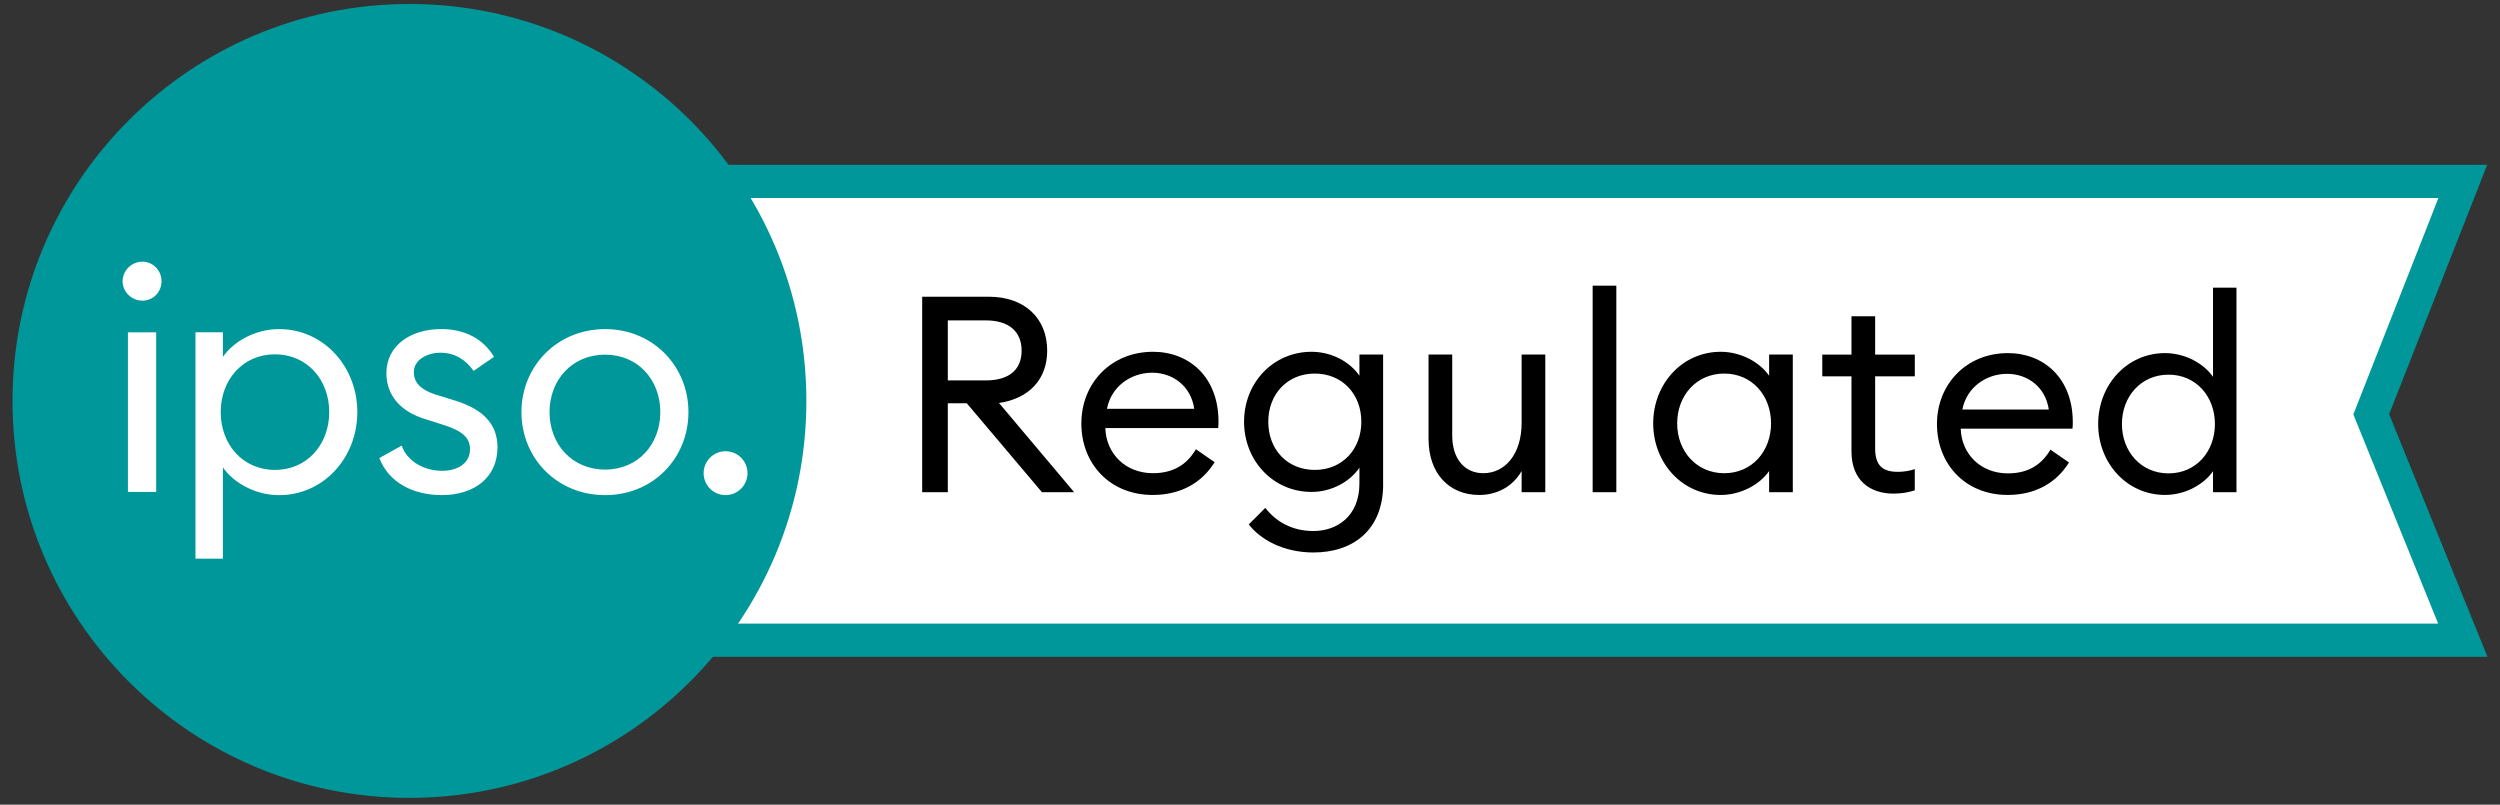
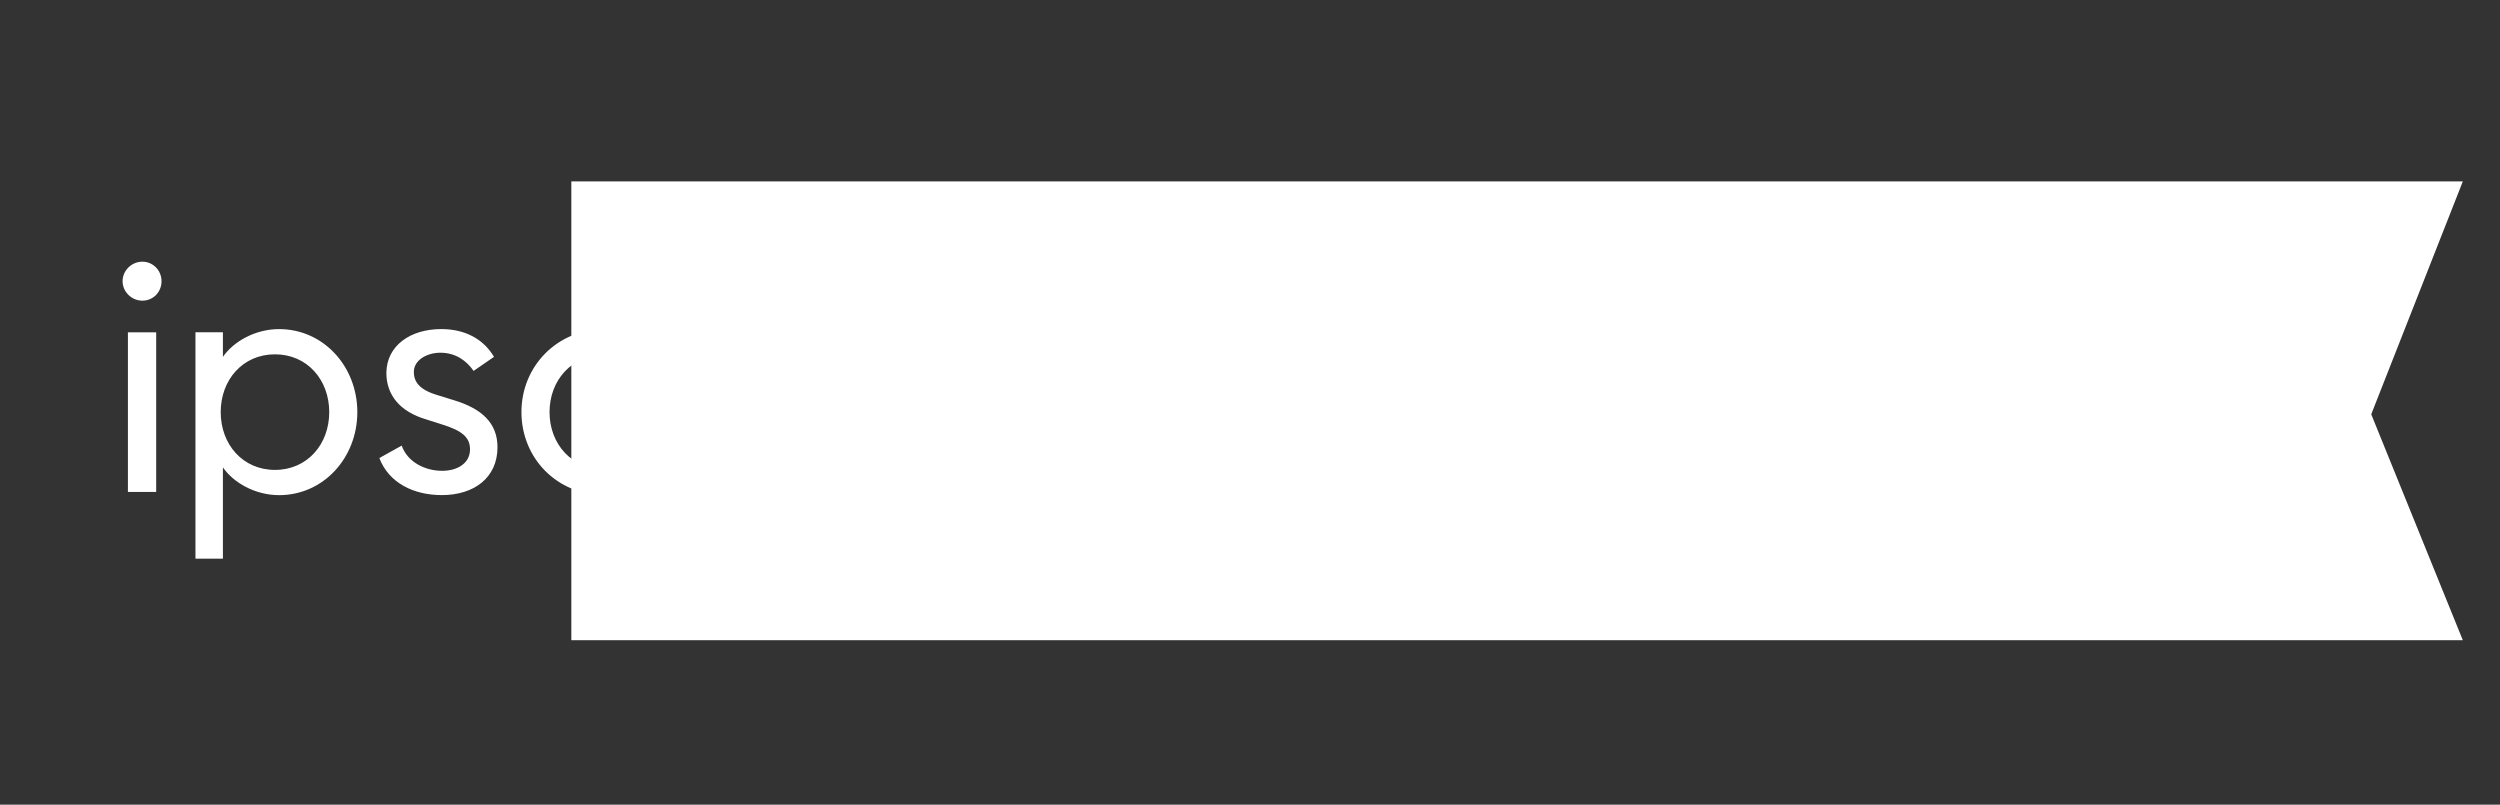
<svg xmlns="http://www.w3.org/2000/svg" id="Layer_2" viewBox="0 0 907.09 291.97">
  <rect x="0" y="0" width="907.09" height="291.97" fill="#333333" stroke="none" />
  <defs>
    <style>.cls-1,.cls-2{fill:none;}.cls-2{stroke:#00979a;stroke-width:12.06px;}.cls-3{fill:#00979a;}.cls-4{fill:#fff;}.cls-5{clip-path:url(#clippath);}</style>
    <clipPath id="clippath">
-       <rect class="cls-1" width="907.09" height="291.97" />
-     </clipPath>
+       </clipPath>
  </defs>
  <g id="Layer_1-2">
    <polygon class="cls-4" points="207.3 65.82 207.3 232.29 893.6 232.29 860.37 150.32 893.6 65.82 207.3 65.82 207.3 65.82" />
    <g class="cls-5">
-       <polygon class="cls-2" points="207.3 65.82 207.3 232.29 893.6 232.29 860.37 150.32 893.6 65.82 207.3 65.82 207.3 65.82" />
-     </g>
-     <path class="cls-3" d="M148.56,289.49c79.54,0,144.02-64.48,144.02-144.02S228.1,1.45,148.56,1.45,4.54,65.93,4.54,145.48s64.48,144.02,144.02,144.02h0Z" />
-     <path class="cls-4" d="M263.26,179.64c4.4,0,7.96-3.57,7.96-7.96s-3.57-7.96-7.96-7.96-7.96,3.56-7.96,7.96,3.56,7.96,7.96,7.96h0Z" />
-     <path class="cls-4" d="M249.79,149.53c0-16.68-12.86-30.12-30.24-30.12s-30.35,13.44-30.35,30.12,12.86,30.12,30.35,30.12,30.24-13.44,30.24-30.12h0ZM239.59,149.53c0,11.59-7.99,20.85-20.04,20.85s-20.16-9.27-20.16-20.85,8.11-20.85,20.16-20.85,20.04,9.27,20.04,20.85h0ZM150.16,134.93c0-4.29,4.75-6.95,9.62-6.95,5.56,0,9.5,2.9,12.05,6.6l7.41-5.1c-3.82-6.49-10.54-10.08-19.12-10.08-11.12,0-19.81,5.91-19.93,15.87,0,8.11,4.98,14.13,14.48,16.91l5.79,1.85c7.53,2.32,10.08,4.87,10.08,9.04,0,4.98-4.52,7.76-10.08,7.76-6.37,0-12.63-3.24-14.71-9.15l-8.11,4.52c3.48,9.04,12.4,13.44,22.71,13.44,11.59,0,20.16-6.26,20.16-17.38,0-8.8-5.79-14.02-15.76-17.03l-6.37-1.97c-6.37-1.97-8.23-4.87-8.23-8.34h0ZM129.65,149.53c0-16.57-12.28-30.12-28.38-30.12-8.69,0-16.57,4.52-20.39,10.08v-8.92h-9.96v82.14h9.96v-33.13c3.82,5.56,11.7,10.08,20.39,10.08,16.1,0,28.38-13.55,28.38-30.12h0ZM119.46,149.53c0,11.7-7.99,20.97-19.69,20.97s-19.69-9.27-19.69-20.97,7.99-20.97,19.69-20.97,19.69,9.27,19.69,20.97h0ZM58.61,102.02c0-3.82-3.01-7.07-6.95-7.07s-7.18,3.24-7.18,7.07,3.24,7.07,7.18,7.07,6.95-3.13,6.95-7.07h0ZM56.67,120.57h-10.26v57.92h10.26v-57.92h0Z" />
-     <path d="M334.61,178.59h9.29v-32.27h6.89l27.27,32.27h11.69l-27.27-32.37c10.89-1.6,17.48-8.59,17.48-18.98,0-11.69-8.09-19.58-21.18-19.58h-24.18v70.93h0ZM343.9,138.03v-21.78h13.79c8.09,0,12.99,3.8,12.99,10.99s-4.9,10.79-12.99,10.79h-13.79ZM392.35,153.62c0,14.69,10.39,25.97,25.88,25.97,10.39,0,17.98-4.6,22.48-11.89l-6.79-4.7c-3.1,5.29-7.89,8.69-15.59,8.69-9.89,0-16.98-6.99-17.28-16.38h40.96c.1-1.1.1-1.7.1-2.6-.1-15.98-10.69-25.07-23.78-25.07-15.19,0-25.97,11.39-25.97,25.97h0ZM418.03,135.23c7.59,0,14.09,4.9,15.29,13.09h-31.67c1.6-8.29,8.89-13.09,16.38-13.09h0ZM501.84,175.69v-47.05h-8.59v7.69c-3.4-4.99-9.99-8.69-17.38-8.69-13.89,0-24.48,11.19-24.48,25.37s10.59,25.48,24.48,25.48c7.39,0,13.99-3.8,17.38-8.79v5.69c0,11.99-8.19,17.28-16.68,17.28-7.69,0-13.49-3.3-17.48-8.39l-5.99,5.99c4.29,5.59,12.69,10.19,23.48,10.19,14.29,0,25.28-8.09,25.28-24.78h0ZM460.18,153.02c0-9.99,6.89-17.48,16.88-17.48s16.88,7.49,16.88,17.48-6.89,17.48-16.88,17.48-16.88-7.39-16.88-17.48h0ZM518.33,159.31c0,12.39,7.39,20.28,18.38,20.28,6.29,0,12.09-2.9,15.39-8.69v7.69h8.59v-49.95h-8.59v24.77c0,11.49-6.09,18.28-13.89,18.28-6.89,0-11.29-5.3-11.29-13.69v-29.37h-8.59v30.67h0ZM577.87,178.59h8.59v-74.93h-8.59v74.93h0ZM599.84,153.62c0,14.29,10.49,25.97,24.48,25.97,7.49,0,14.29-3.9,17.58-8.69v7.69h8.59v-49.95h-8.59v7.69c-3.3-4.79-10.09-8.69-17.58-8.69-13.99,0-24.48,11.69-24.48,25.97h0ZM642.6,153.62c0,10.09-6.89,18.08-16.98,18.08s-17.08-7.99-17.08-18.08,6.99-18.08,17.08-18.08,16.98,7.99,16.98,18.08h0ZM694.75,177.89v-7.69c-1.6.6-4,1-6.09,1-5.39,0-8.29-2.1-8.29-8.49v-26.17h14.39v-7.89h-14.39v-13.89h-8.59v13.89h-10.59v7.89h10.59v27.27c0,10.39,6.59,15.29,15.28,15.29,3.1,0,5.6-.5,7.69-1.2h0ZM702.8,153.85c0,14.55,10.29,25.73,25.63,25.73,10.29,0,17.81-4.55,22.27-11.78l-6.73-4.65c-3.07,5.24-7.82,8.61-15.44,8.61-9.8,0-16.82-6.93-17.12-16.23h40.57c.1-1.09.1-1.68.1-2.57-.1-15.83-10.59-24.84-23.55-24.84-15.04,0-25.73,11.28-25.73,25.73h0ZM728.24,135.64c7.52,0,13.95,4.85,15.14,12.96h-31.37c1.58-8.21,8.81-12.96,16.23-12.96h0ZM761.29,153.85c0,14.15,10.39,25.73,24.25,25.73,7.42,0,14.15-3.86,17.42-8.61v7.62h8.51v-74.22h-8.51v32.36c-3.27-4.75-10-8.61-17.42-8.61-13.85,0-24.25,11.58-24.25,25.73h0ZM803.65,153.85c0,9.99-6.83,17.91-16.82,17.91s-16.92-7.92-16.92-17.91,6.93-17.91,16.92-17.91,16.82,7.92,16.82,17.91h0Z" />
+       </g>
+     <path class="cls-4" d="M249.79,149.53c0-16.68-12.86-30.12-30.24-30.12s-30.35,13.44-30.35,30.12,12.86,30.12,30.35,30.12,30.24-13.44,30.24-30.12h0ZM239.59,149.53c0,11.59-7.99,20.85-20.04,20.85s-20.16-9.27-20.16-20.85,8.11-20.85,20.16-20.85,20.04,9.27,20.04,20.85h0ZM150.16,134.93c0-4.29,4.75-6.95,9.62-6.95,5.56,0,9.5,2.9,12.05,6.6l7.41-5.1c-3.82-6.49-10.54-10.08-19.12-10.08-11.12,0-19.81,5.91-19.93,15.87,0,8.11,4.98,14.13,14.48,16.91l5.79,1.85c7.53,2.32,10.08,4.87,10.08,9.04,0,4.98-4.52,7.76-10.08,7.76-6.37,0-12.63-3.24-14.71-9.15l-8.11,4.52c3.48,9.04,12.4,13.44,22.71,13.44,11.59,0,20.16-6.26,20.16-17.38,0-8.8-5.79-14.02-15.76-17.03l-6.37-1.97c-6.37-1.97-8.23-4.87-8.23-8.34h0ZM129.65,149.53c0-16.57-12.28-30.12-28.38-30.12-8.69,0-16.57,4.52-20.39,10.08v-8.92h-9.96v82.14h9.96v-33.13c3.82,5.56,11.7,10.08,20.39,10.08,16.1,0,28.38-13.55,28.38-30.12h0ZM119.46,149.53c0,11.7-7.99,20.97-19.69,20.97s-19.69-9.27-19.69-20.97,7.99-20.97,19.69-20.97,19.69,9.27,19.69,20.97h0M58.61,102.02c0-3.82-3.01-7.07-6.95-7.07s-7.18,3.24-7.18,7.07,3.24,7.07,7.18,7.07,6.95-3.13,6.95-7.07h0ZM56.67,120.57h-10.26v57.92h10.26v-57.92h0Z" />
  </g>
</svg>